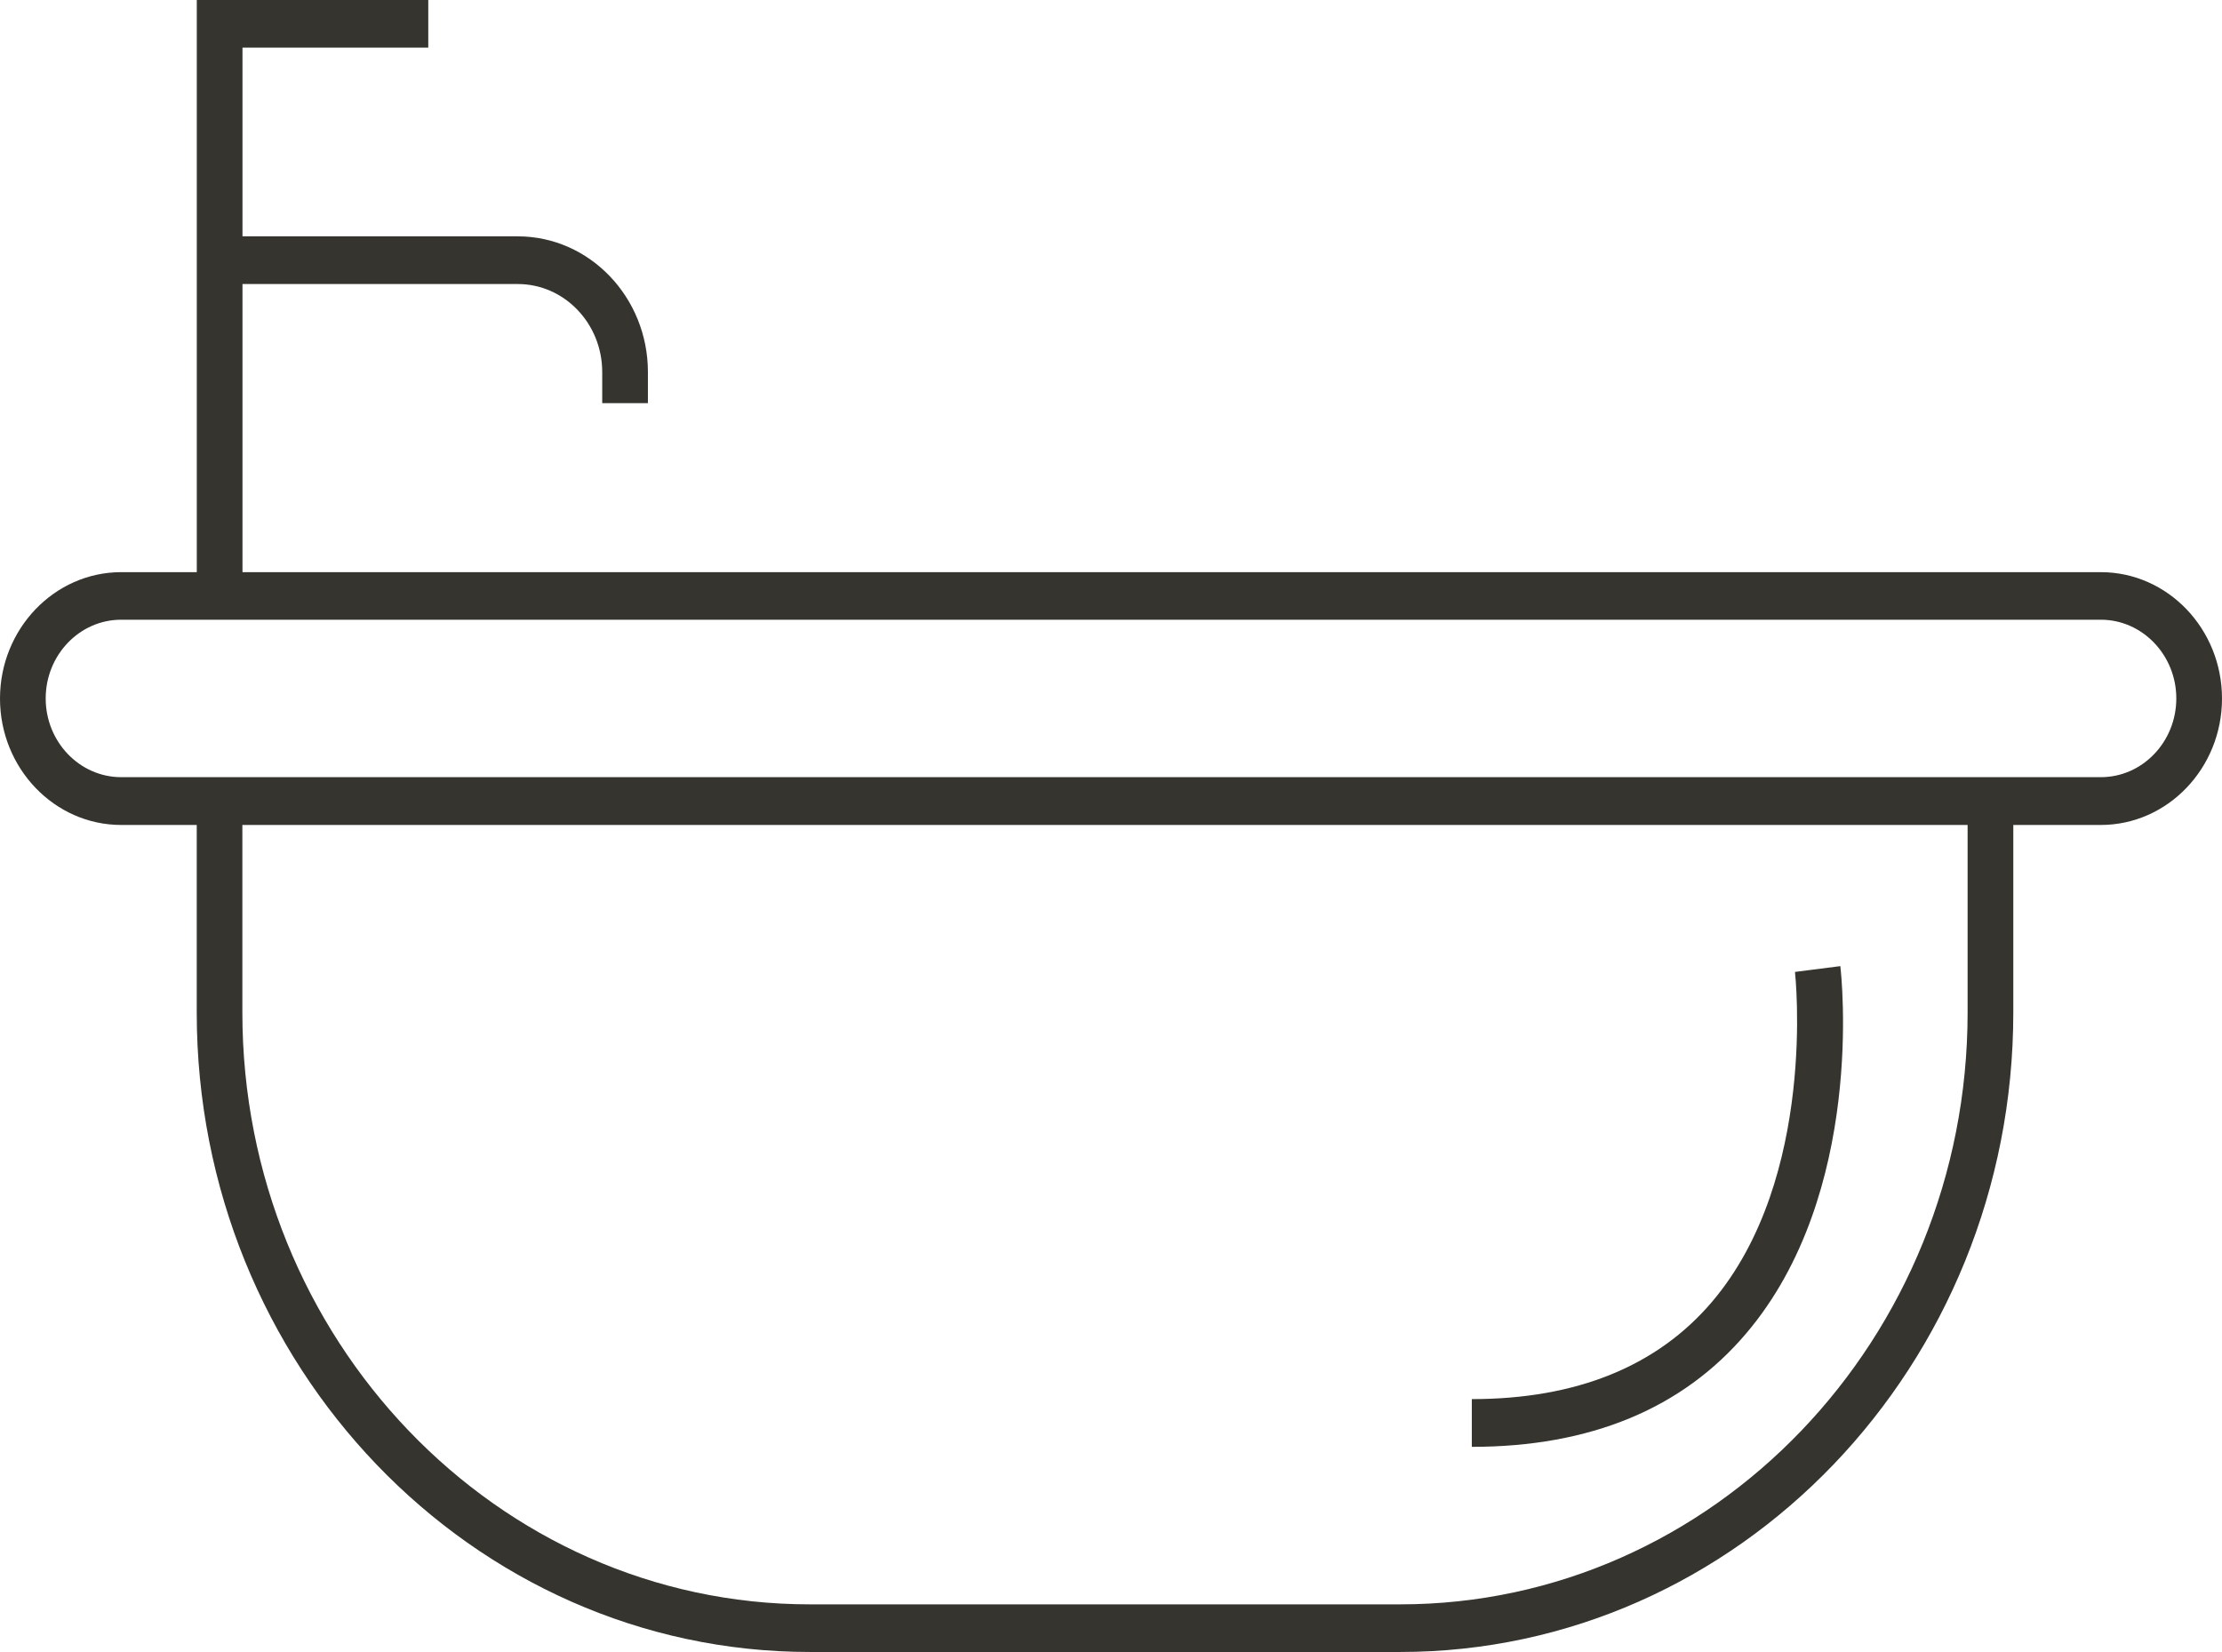
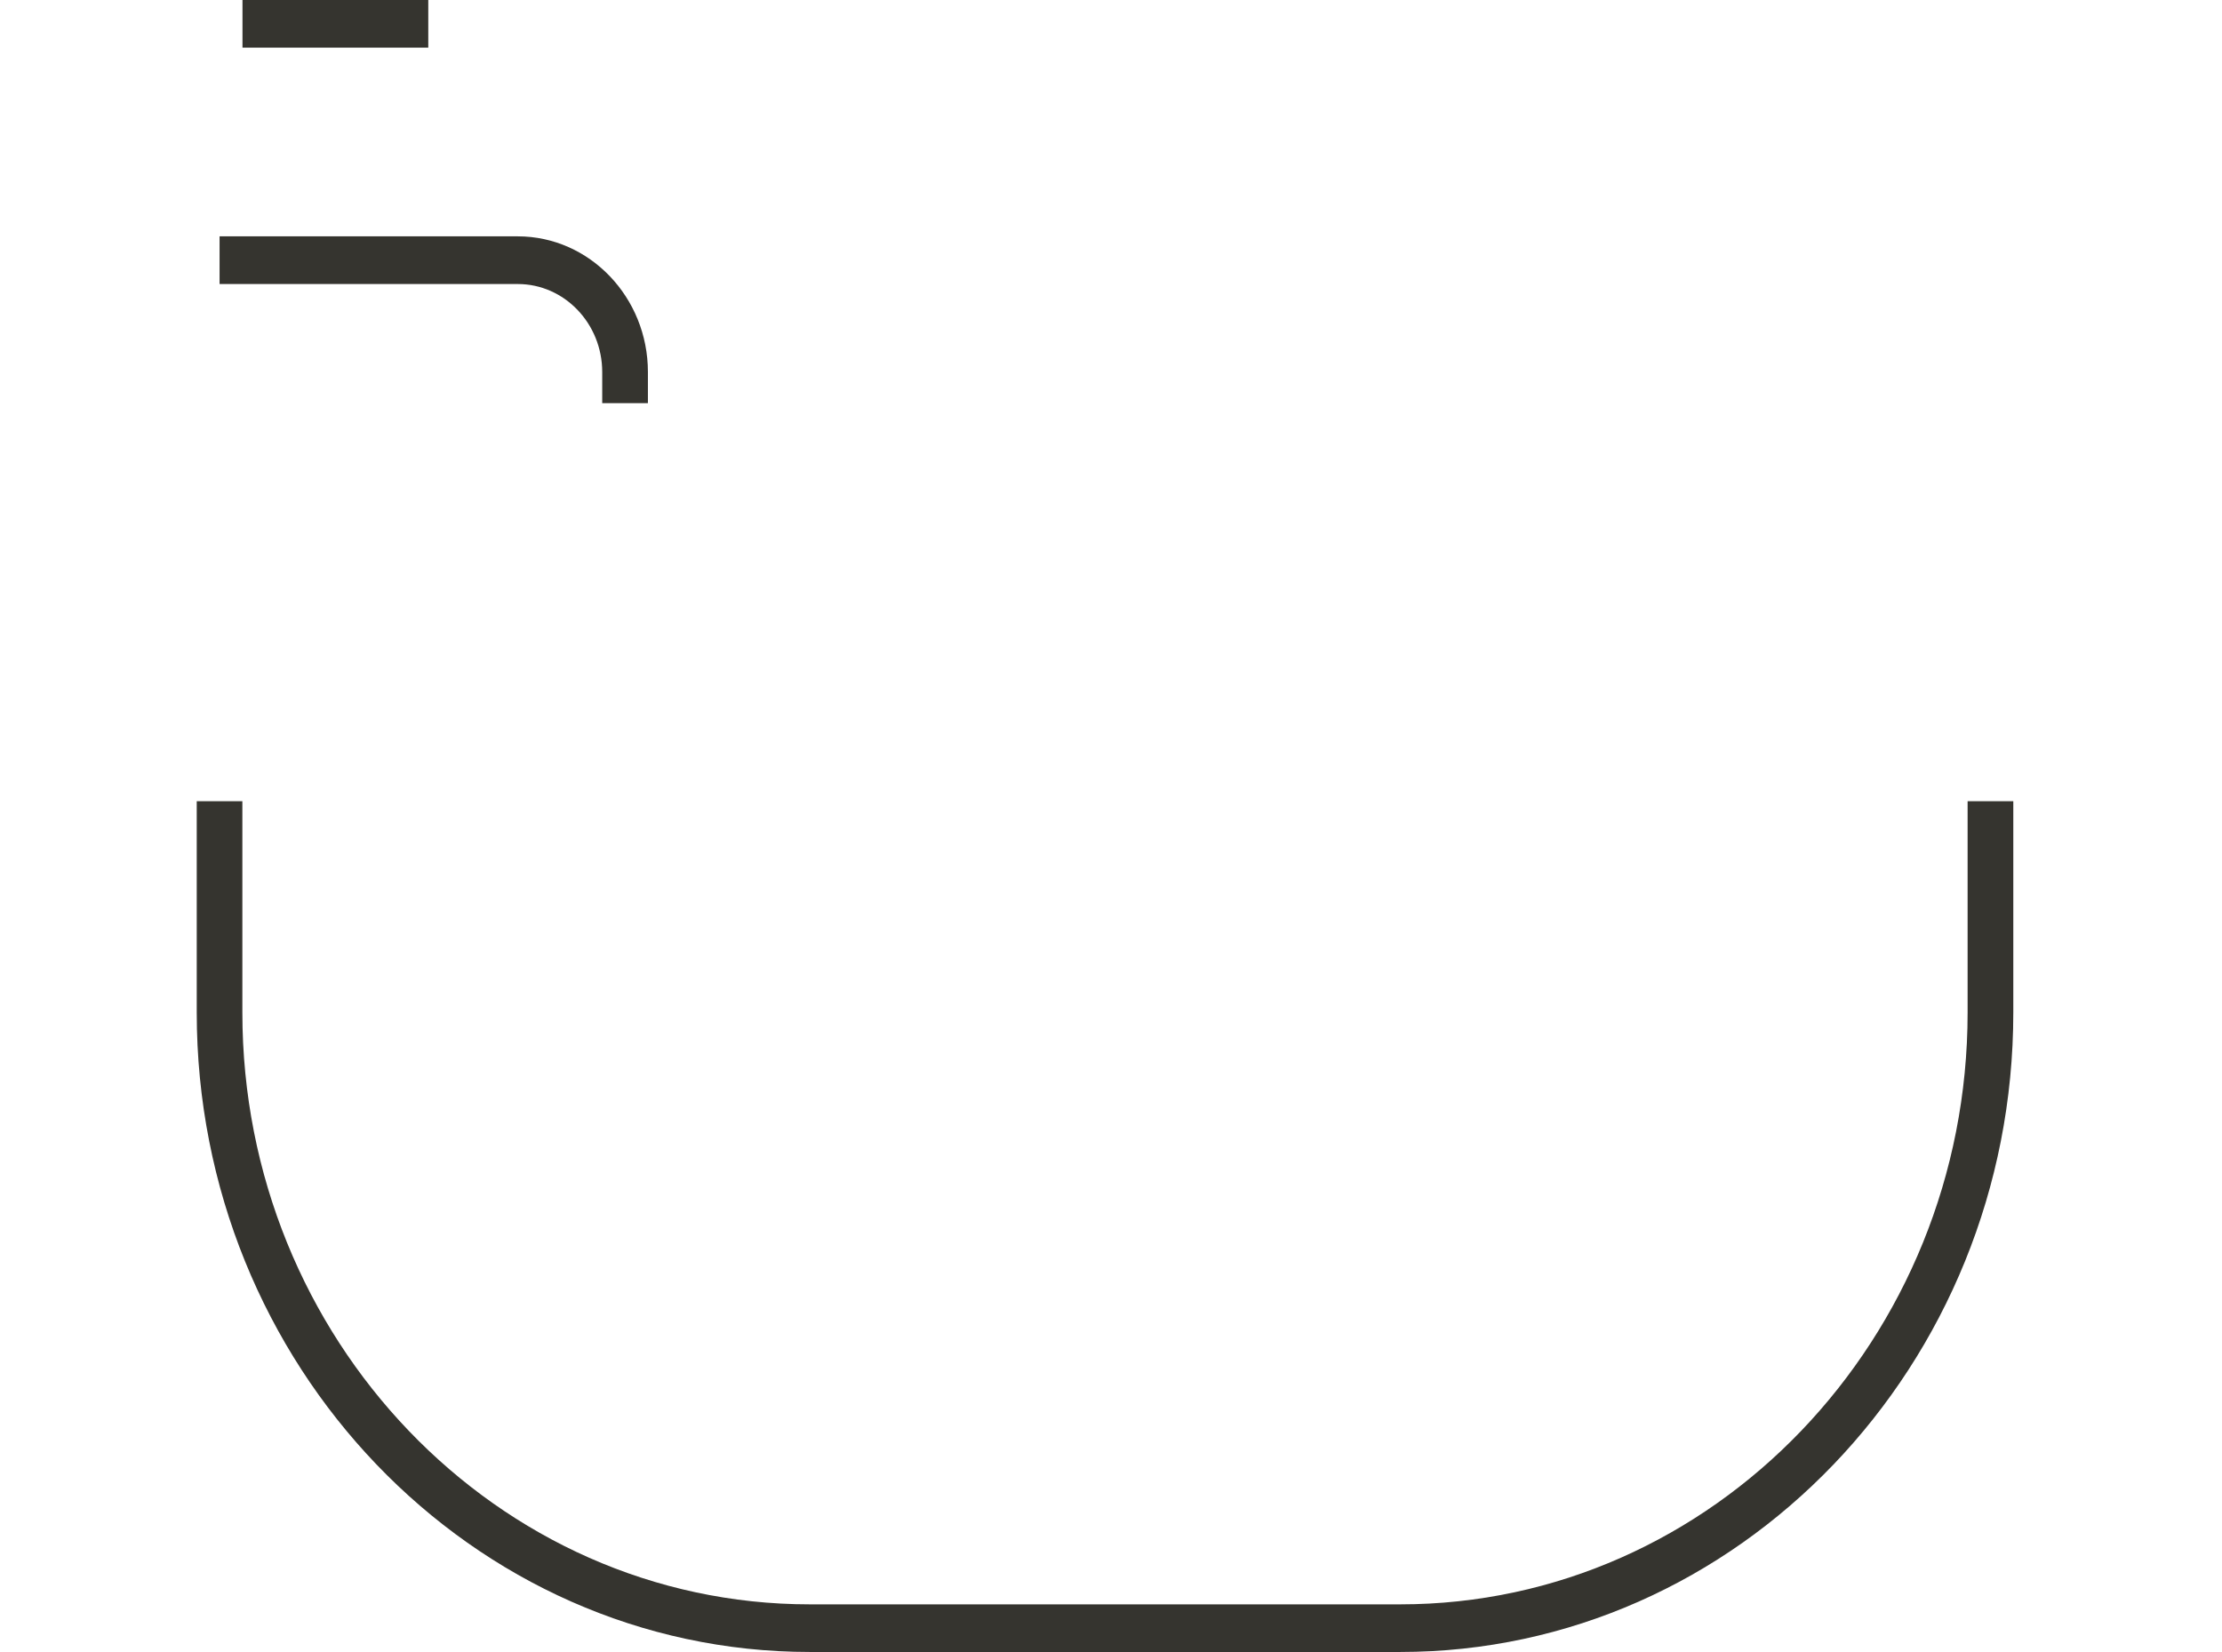
<svg xmlns="http://www.w3.org/2000/svg" width="39" height="29" viewBox="0 0 39 29" fill="none">
-   <path d="M36.873 14.482H2.127C0.955 14.482 0 13.486 0 12.263C0 11.04 0.955 10.044 2.127 10.044H36.873C38.047 10.044 39 11.04 39 12.263C39 13.486 38.045 14.482 36.873 14.482ZM2.127 10.879C1.395 10.879 0.802 11.5 0.802 12.261C0.802 13.022 1.397 13.643 2.127 13.643H36.873C37.605 13.643 38.198 13.022 38.198 12.261C38.198 11.5 37.603 10.879 36.873 10.879H2.127Z" fill="#35342F" />
  <path d="M24.576 29H14.214C8.28 29 3.453 23.965 3.453 17.775V14.065H4.254V17.775C4.254 23.503 8.723 28.164 14.214 28.164H24.576C30.067 28.164 34.535 23.503 34.535 17.775V14.065H35.337V17.775C35.337 23.965 30.509 29 24.576 29Z" fill="#35342F" />
-   <path d="M25.833 24.561C27.667 24.561 29.086 23.986 30.049 22.853C31.901 20.673 31.509 17.099 31.505 17.062L32.301 16.96C32.32 17.122 32.744 20.938 30.651 23.405C29.531 24.728 27.909 25.399 25.833 25.399V24.561Z" fill="#35342F" />
-   <path d="M4.256 10.461H3.454V0H7.517V0.836H4.256V10.461Z" fill="#35342F" />
+   <path d="M4.256 10.461V0H7.517V0.836H4.256V10.461Z" fill="#35342F" />
  <path d="M11.372 7.077H10.57V6.531C10.57 5.678 9.904 4.986 9.088 4.986H3.854V4.149H9.088C10.347 4.149 11.372 5.218 11.372 6.531V7.077Z" fill="#35342F" />
</svg>